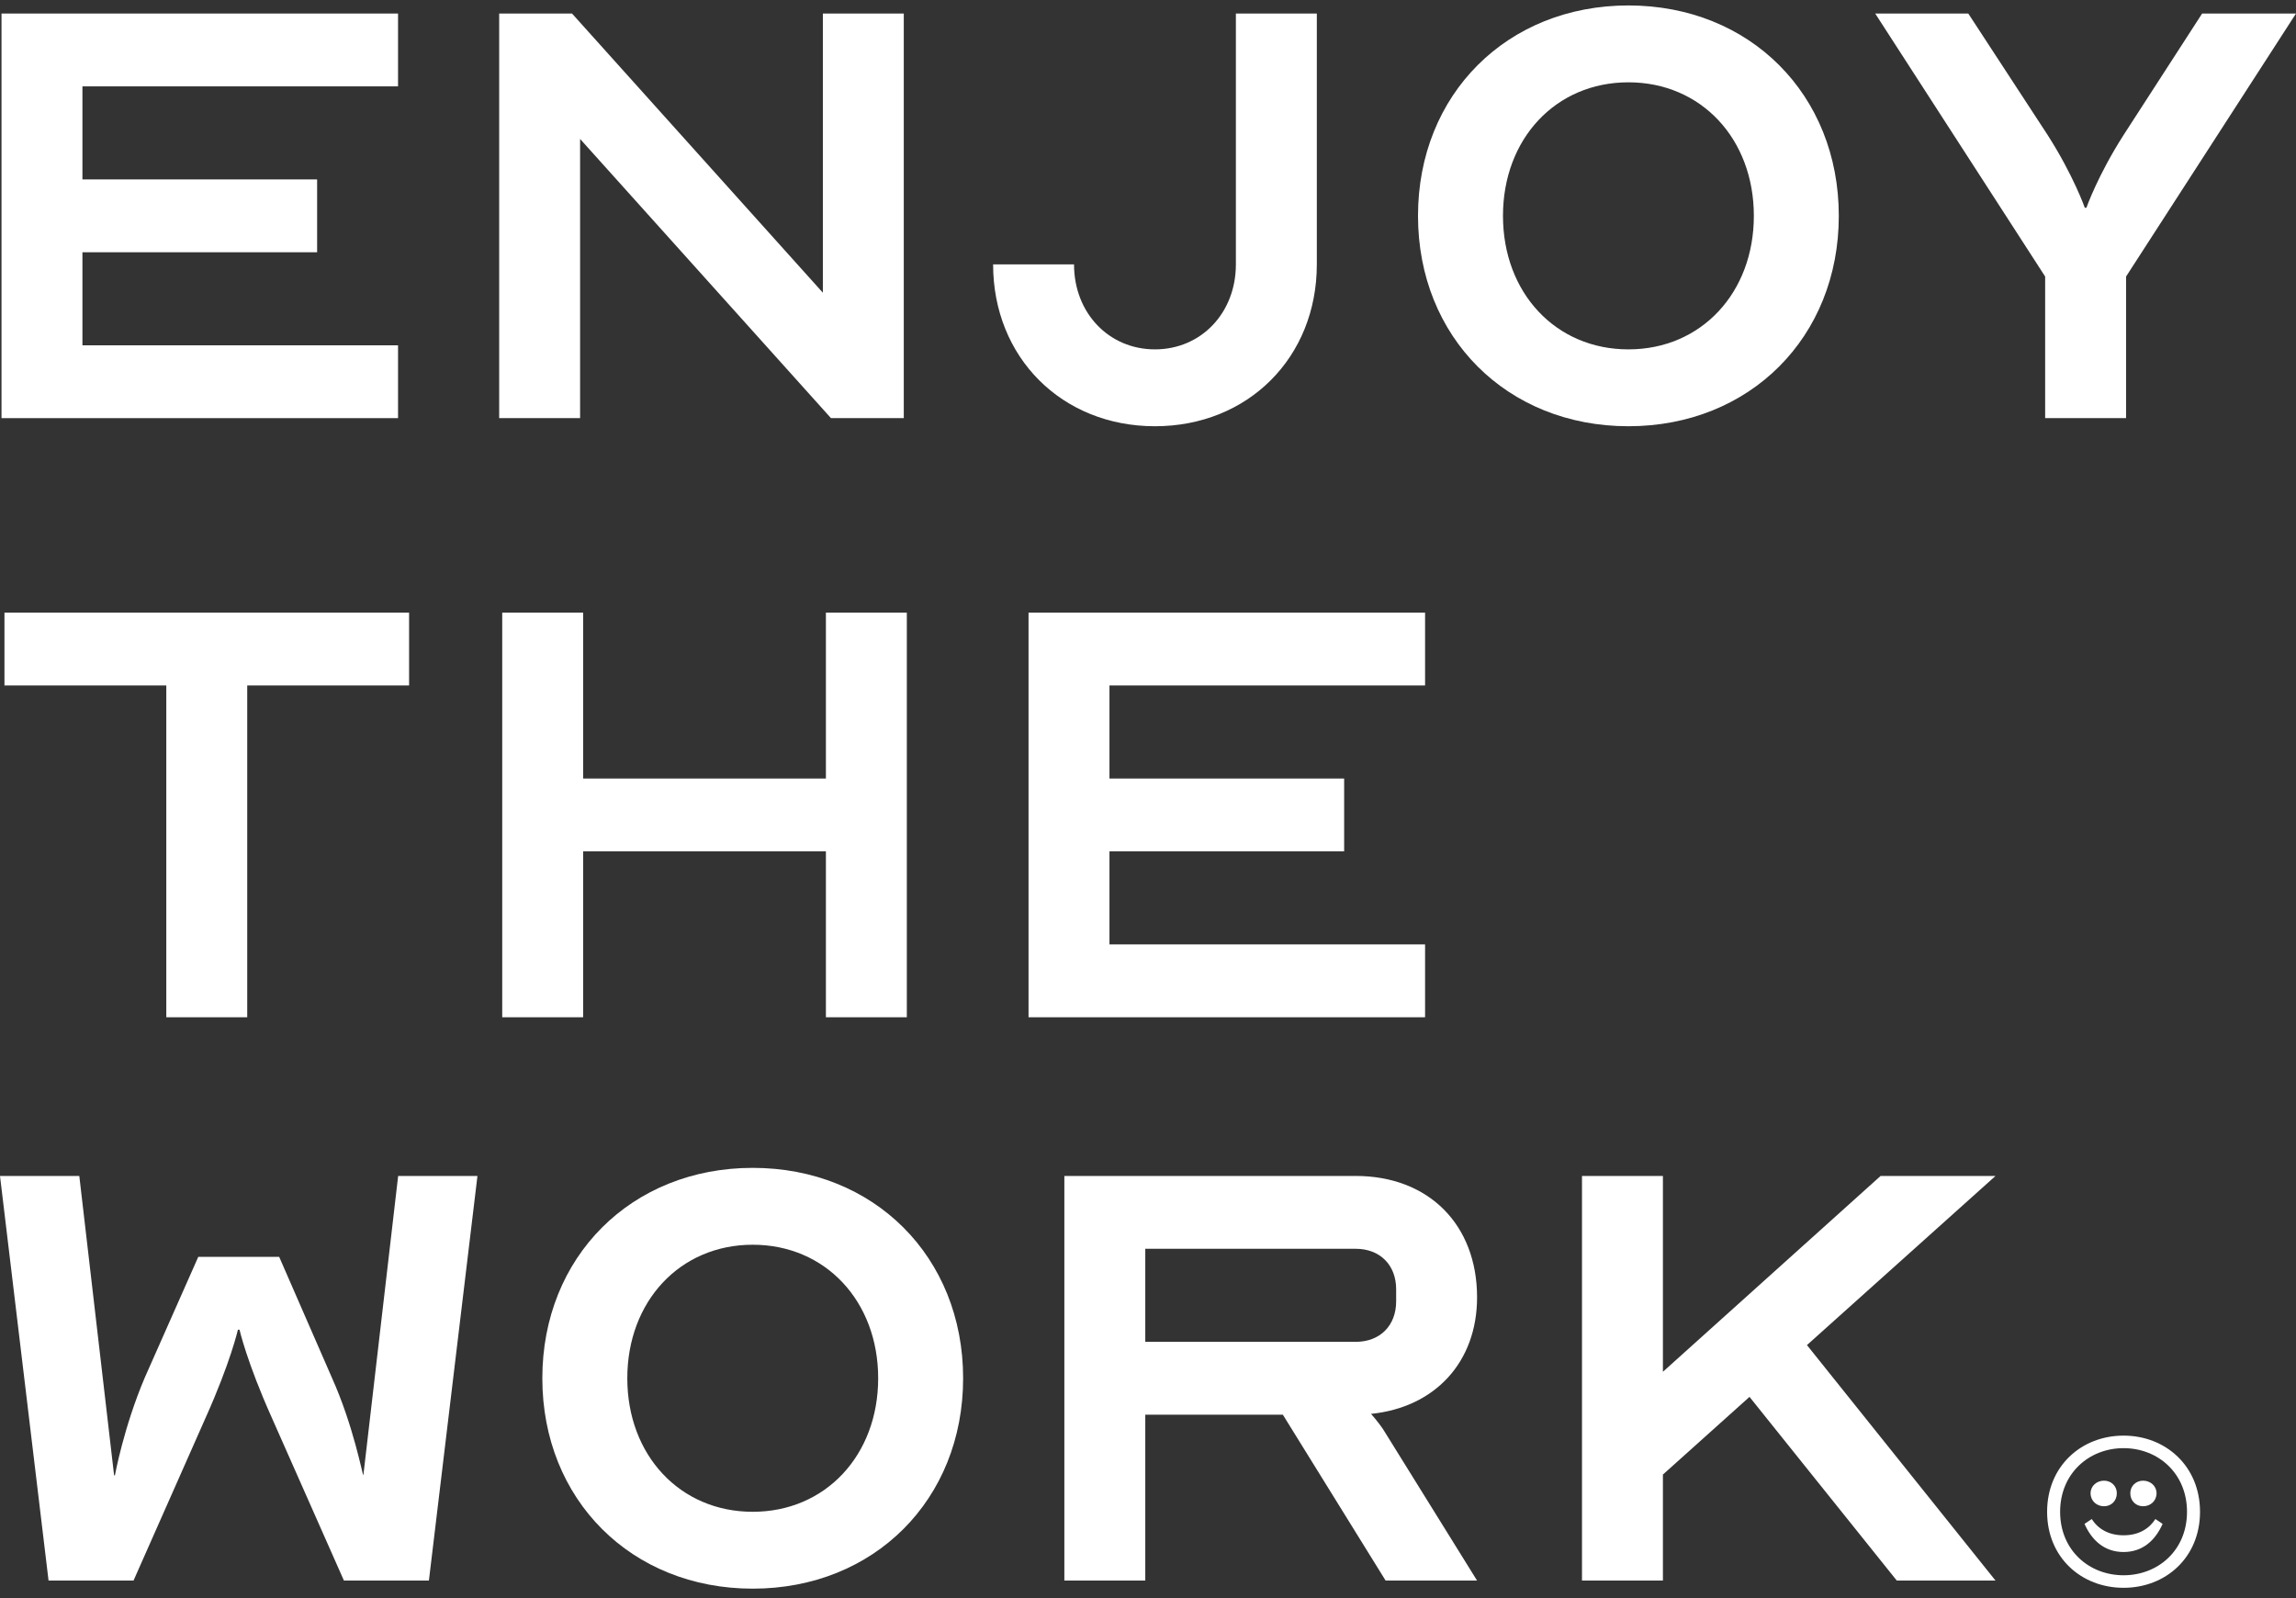
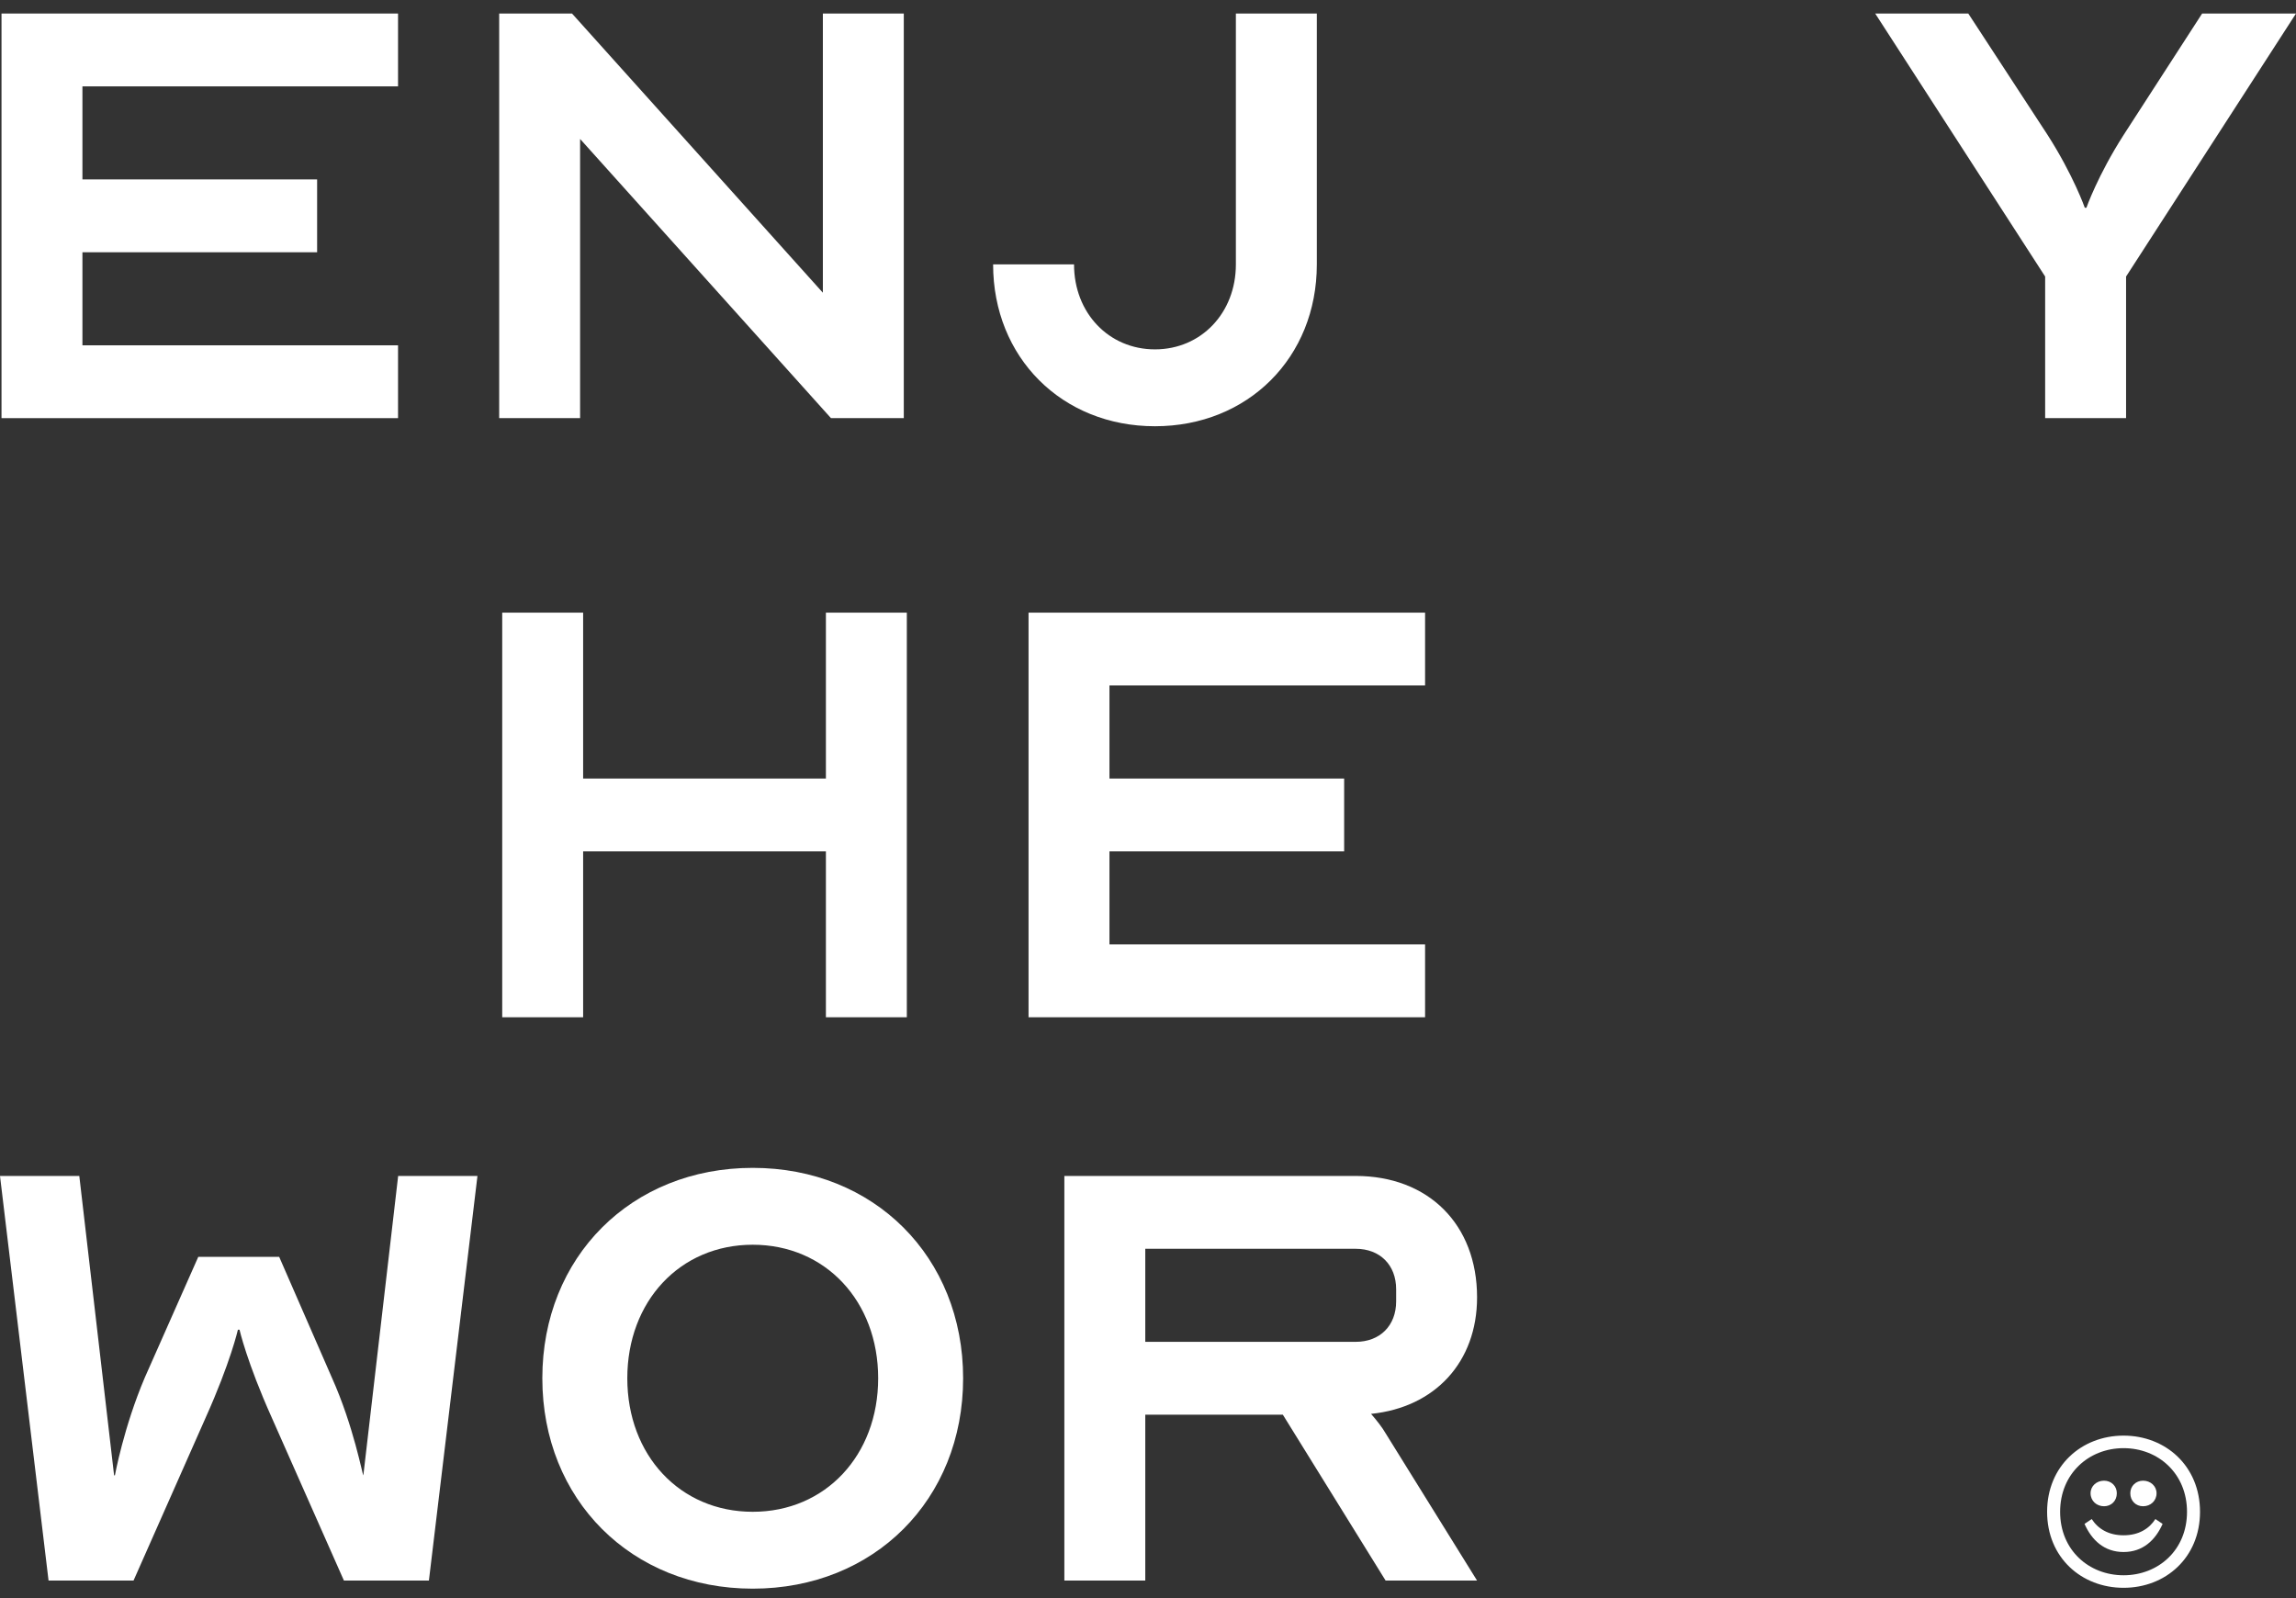
<svg xmlns="http://www.w3.org/2000/svg" width="102" height="71" viewBox="0 0 102 71" fill="none">
  <rect x="0" y="0" width="102" height="71" fill="#333333" stroke="none" />
-   <path d="M84.265 70.218L77.722 62.057L73.875 65.508V70.218H70.28V52.242H73.875V60.942L83.546 52.242H88.651L80.274 59.756L88.651 70.218H84.265Z" fill="white" />
  <path d="M47.284 70.218V52.242H60.226C63.462 52.242 65.619 54.4 65.619 57.635C65.619 60.511 63.749 62.524 60.909 62.812C61.161 63.099 61.412 63.423 61.556 63.675L65.619 70.218H61.556L56.99 62.848H50.879V70.218H47.284ZM50.879 59.612H60.226C61.305 59.612 62.024 58.893 62.024 57.815V57.276C62.024 56.197 61.305 55.478 60.226 55.478H50.879V59.612Z" fill="white" />
  <path d="M33.44 51.883C38.833 51.883 42.787 55.838 42.787 61.23C42.787 66.623 38.833 70.577 33.44 70.577C28.048 70.577 24.093 66.623 24.093 61.23C24.093 55.838 28.048 51.883 33.44 51.883ZM33.44 67.162C36.676 67.162 39.013 64.645 39.013 61.23C39.013 57.815 36.676 55.298 33.44 55.298C30.205 55.298 27.868 57.815 27.868 61.23C27.868 64.645 30.205 67.162 33.44 67.162Z" fill="white" />
  <path d="M3.523 52.242L5.069 65.544H5.105C5.105 65.544 5.5 63.387 6.435 61.194L8.808 55.837H12.403L14.74 61.194C15.71 63.351 16.106 65.544 16.142 65.544L17.688 52.242H21.211L19.054 70.218H15.279L12.079 62.992C10.965 60.511 10.641 59.073 10.641 59.073H10.569C10.569 59.073 10.246 60.511 9.131 62.992L5.932 70.218H2.157L0 52.242H3.523Z" fill="white" />
  <path d="M63.309 30.452H49.288V34.587H59.714V37.822H49.288V41.956H63.309V45.192H45.693V27.217H63.309V30.452Z" fill="white" />
  <path d="M25.906 27.217V34.587H36.691V27.217H40.286V45.192H36.691V37.822H25.906V45.192H22.311V27.217H25.906Z" fill="white" />
-   <path d="M0.198 30.452V27.217H18.174V30.452H10.983V45.192H7.388V30.452H0.198Z" fill="white" />
  <path d="M90.856 18.576V12.285L83.306 0.601H87.441L90.964 5.994C92.114 7.791 92.617 9.229 92.617 9.229H92.689C92.689 9.229 93.192 7.791 94.343 5.994L97.83 0.601H102L94.451 12.285V18.576H90.856Z" fill="white" />
-   <path d="M72.342 0.242C77.735 0.242 81.689 4.196 81.689 9.589C81.689 14.981 77.735 18.936 72.342 18.936C66.95 18.936 62.995 14.981 62.995 9.589C62.995 4.196 66.95 0.242 72.342 0.242ZM72.342 15.521C75.578 15.521 77.915 13.004 77.915 9.589C77.915 6.174 75.578 3.657 72.342 3.657C69.107 3.657 66.77 6.174 66.77 9.589C66.77 13.004 69.107 15.521 72.342 15.521Z" fill="white" />
  <path d="M54.904 11.746V0.601H58.5V11.746C58.5 15.88 55.444 18.936 51.309 18.936C47.175 18.936 44.119 15.88 44.119 11.746H47.714C47.714 13.903 49.26 15.521 51.309 15.521C53.359 15.521 54.904 13.903 54.904 11.746Z" fill="white" />
  <path d="M36.916 18.576L25.771 6.173V18.576H22.176V0.601H25.412L36.556 13.004V0.601H40.151V18.576H36.916Z" fill="white" />
  <path d="M17.683 3.837H3.662V7.971H14.088V11.207H3.662V15.341H17.683V18.576H0.067V0.601H17.683V3.837Z" fill="white" />
  <path d="M94.34 70.539C92.471 70.539 90.943 69.197 90.943 67.163C90.943 65.13 92.471 63.778 94.34 63.778C96.208 63.778 97.736 65.13 97.736 67.163C97.736 69.197 96.208 70.539 94.34 70.539ZM94.34 69.982C95.878 69.982 97.158 68.867 97.158 67.163C97.158 65.46 95.878 64.335 94.34 64.335C92.802 64.335 91.521 65.46 91.521 67.163C91.521 68.867 92.802 69.982 94.34 69.982ZM94.34 68.949C93.483 68.949 92.925 68.423 92.605 67.7L92.925 67.484C93.204 67.917 93.669 68.206 94.34 68.206C95.011 68.206 95.475 67.917 95.754 67.484L96.074 67.7C95.754 68.423 95.196 68.949 94.34 68.949ZM93.472 66.916C93.142 66.916 92.874 66.678 92.874 66.338C92.874 66.018 93.142 65.78 93.472 65.78C93.793 65.78 94.04 66.018 94.04 66.338C94.04 66.678 93.793 66.916 93.472 66.916ZM95.207 66.916C94.887 66.916 94.639 66.678 94.639 66.338C94.639 66.018 94.887 65.78 95.207 65.78C95.537 65.78 95.805 66.018 95.805 66.338C95.805 66.678 95.537 66.916 95.207 66.916Z" fill="white" />
</svg>